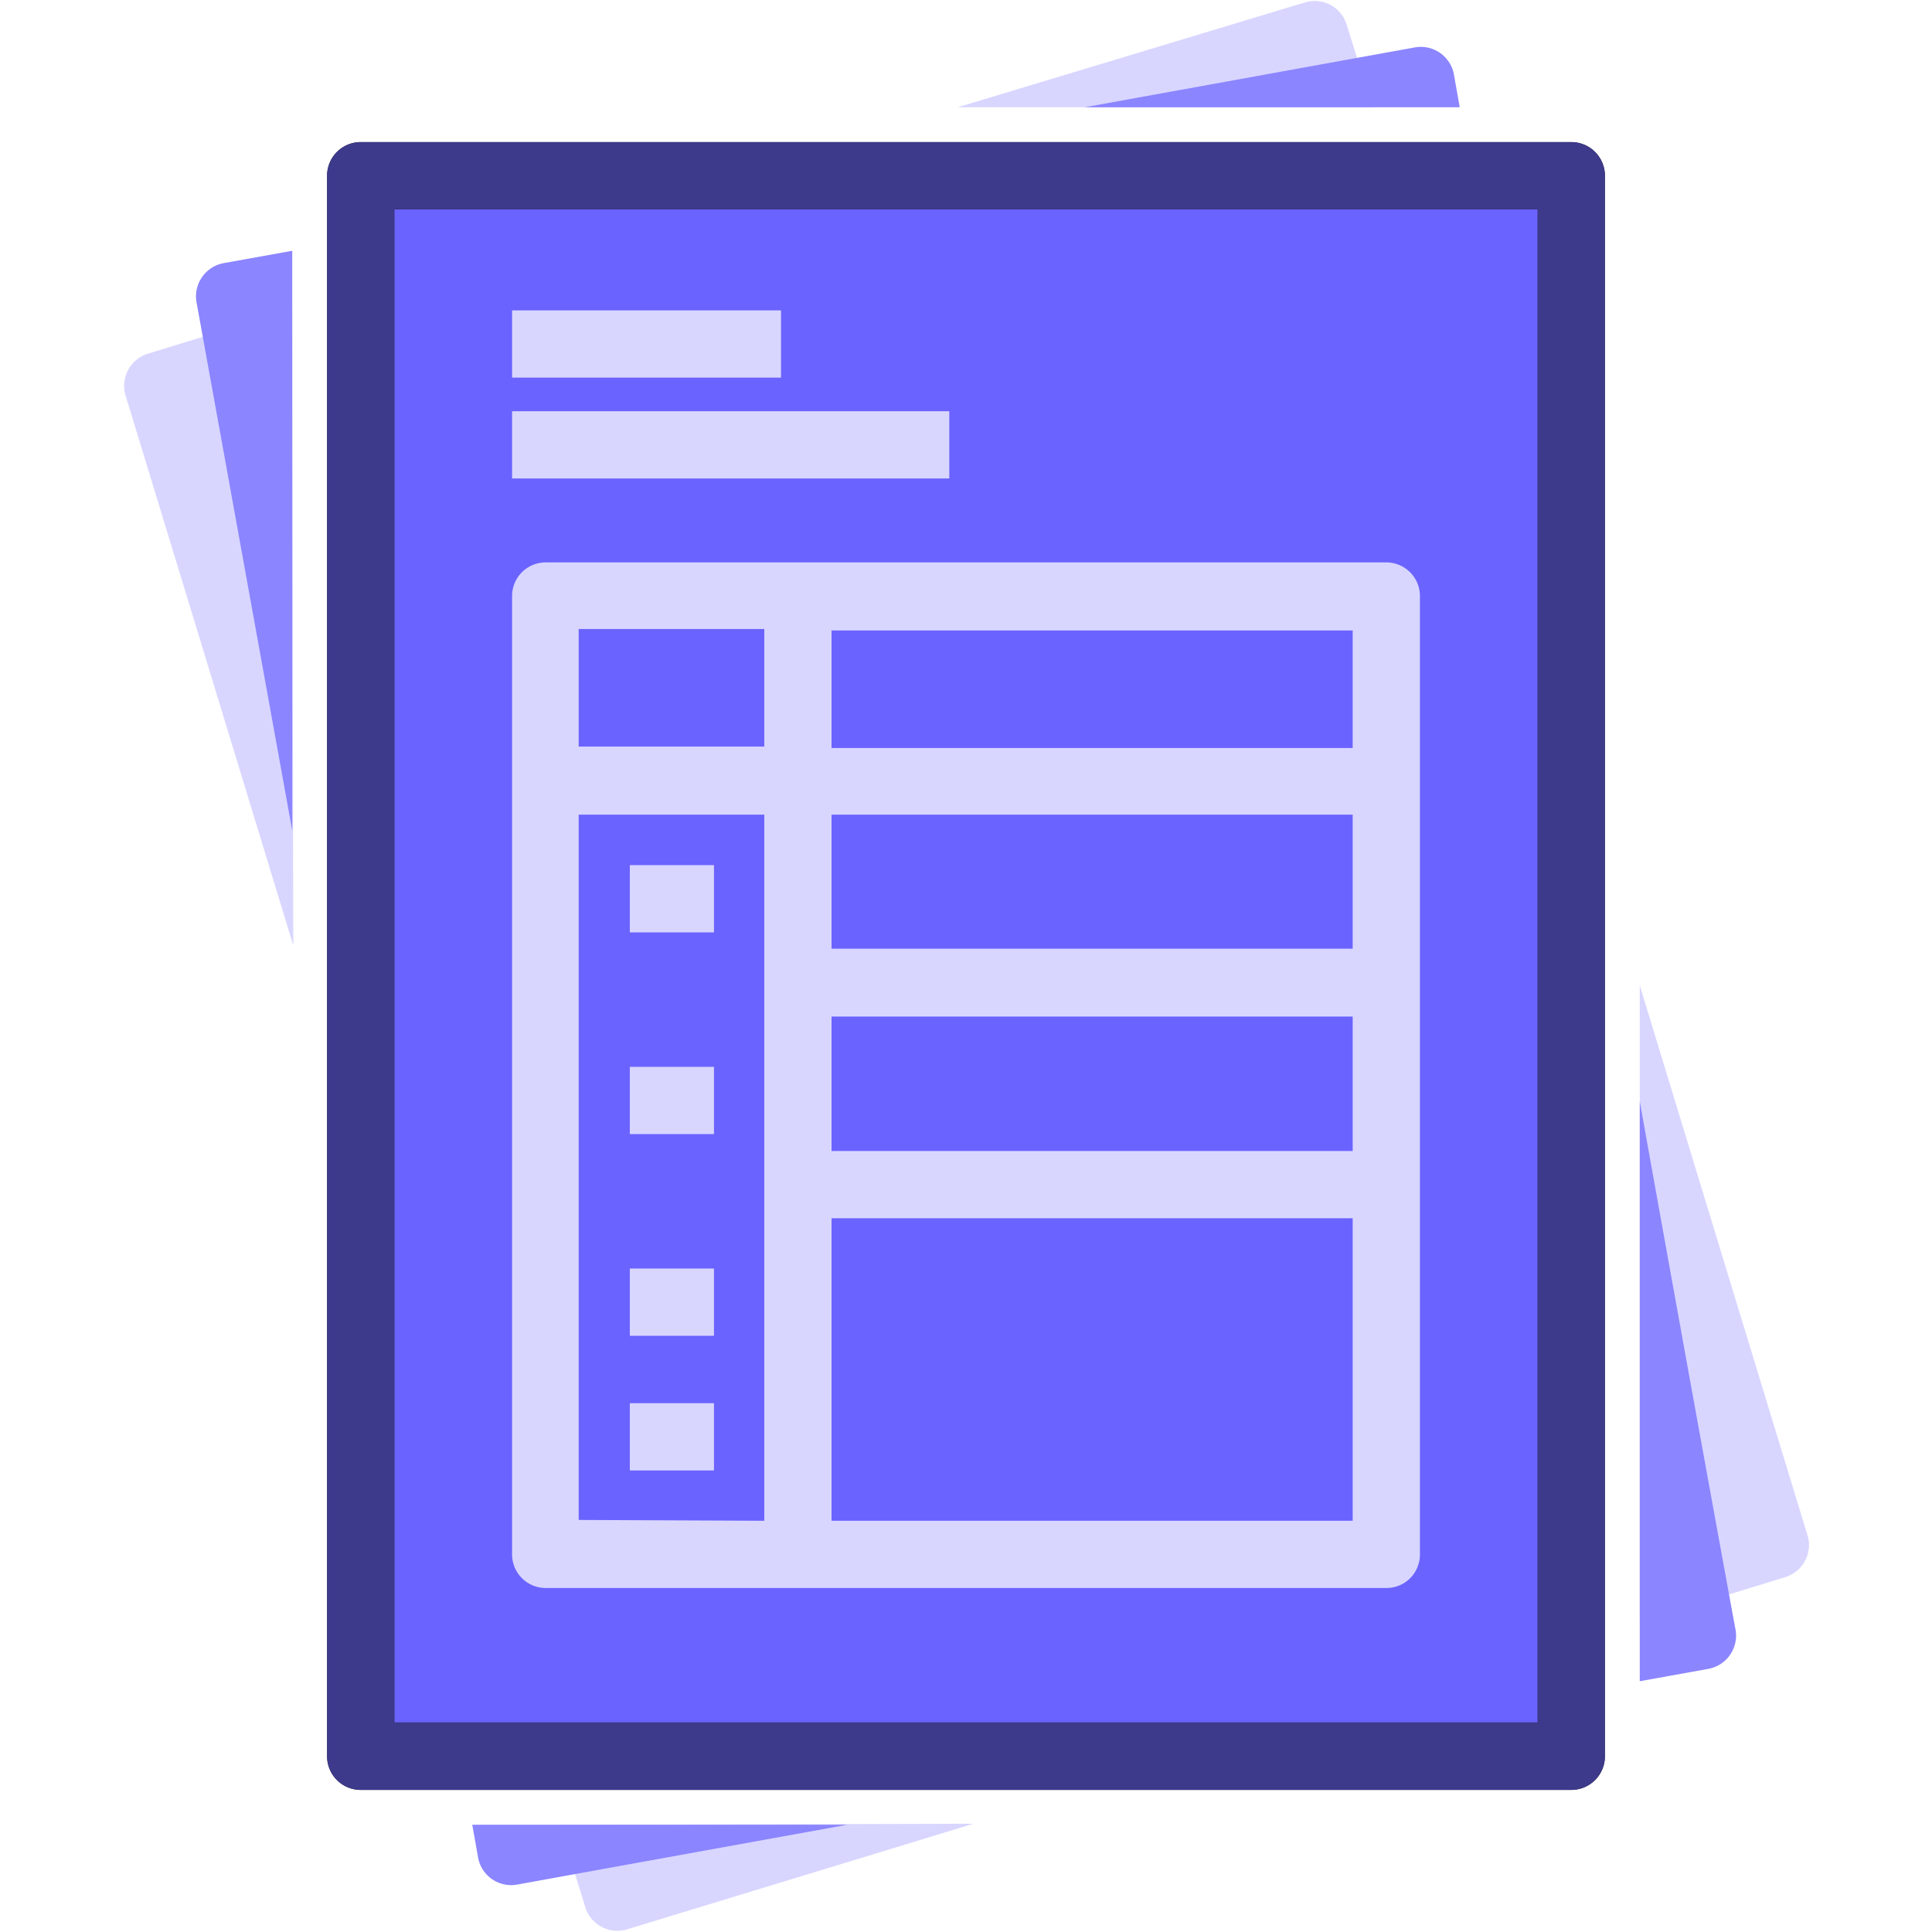
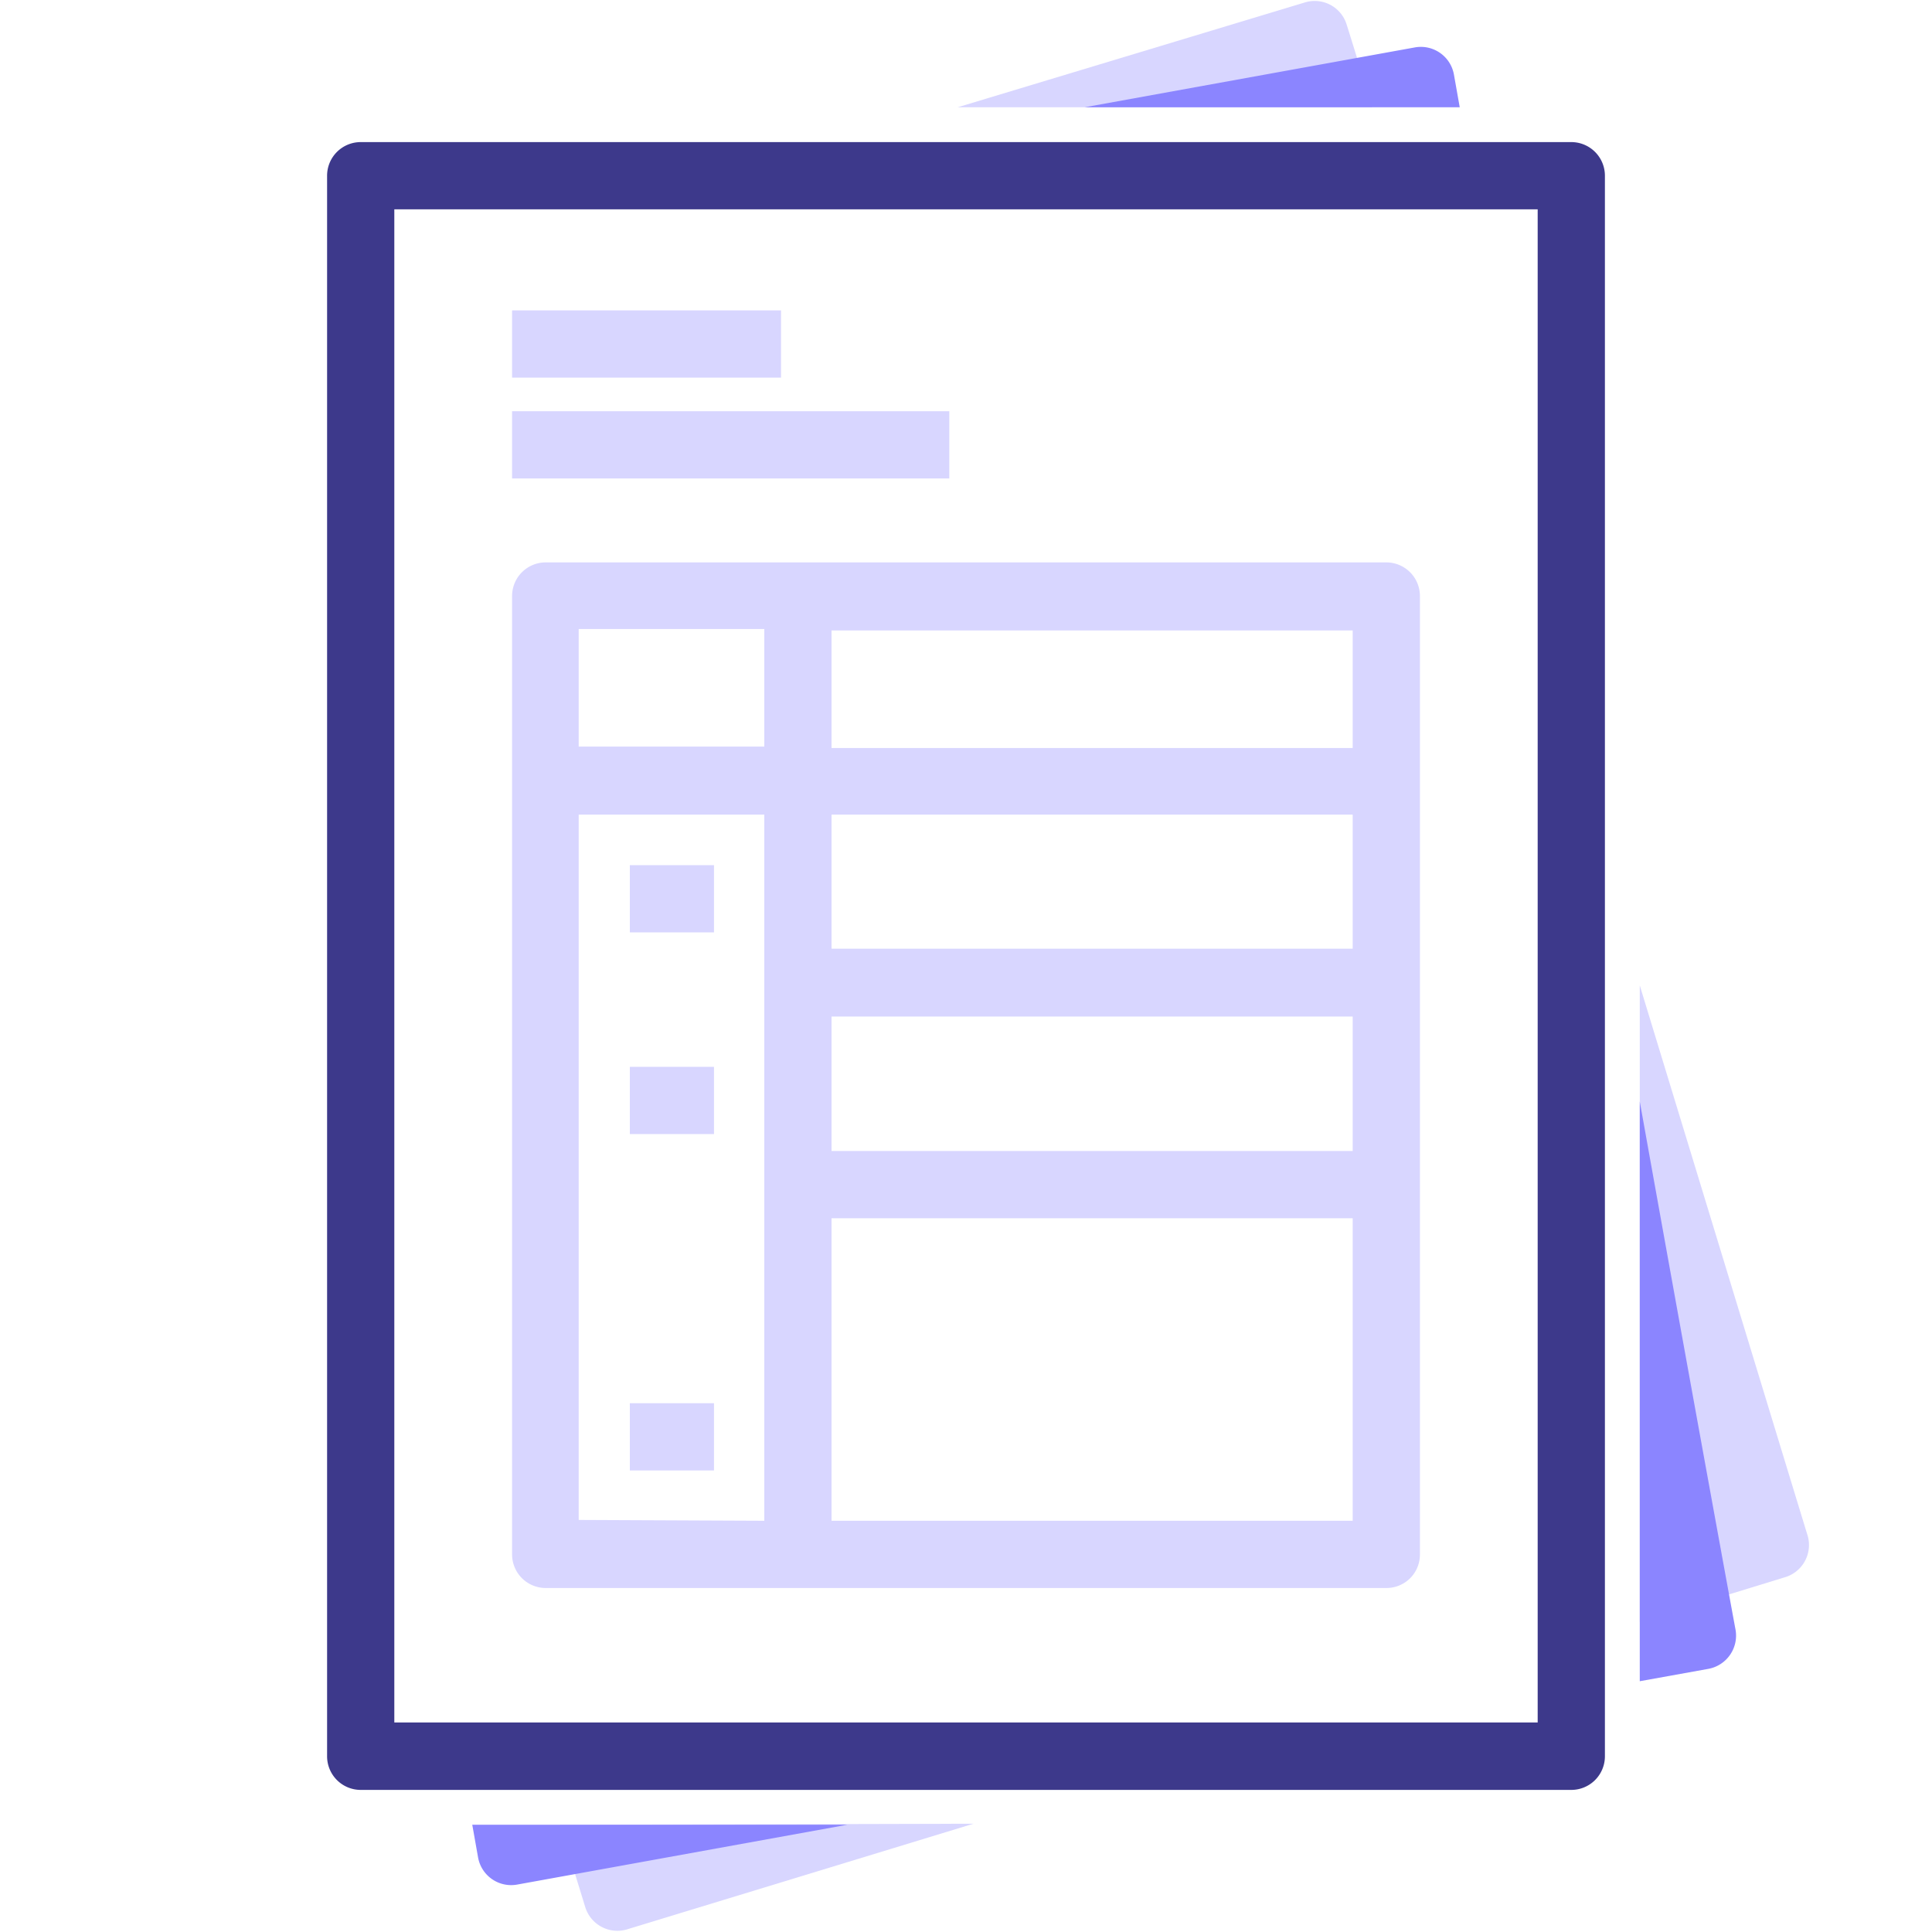
<svg xmlns="http://www.w3.org/2000/svg" id="Layer_1" data-name="Layer 1" viewBox="0 0 93.68 93.68">
  <defs>
    <style>.cls-1{fill:#d8d6ff;}.cls-2{fill:#8b85ff;}.cls-3{fill:#6b63ff;}.cls-4{fill:#231f20;}.cls-5{fill:#3d398b;}</style>
  </defs>
  <path class="cls-1" d="M66.53,5.2c-.77-2.55-1.23-4-1.23-4a1.62,1.62,0,0,0-2-1.09L46.44,5.2Z" />
-   <path class="cls-1" d="M14.17,15l-7,2.15a1.63,1.63,0,0,0-1.09,2l8.14,26.69Z" />
  <path class="cls-1" d="M27.15,88.48l1.23,4a1.63,1.63,0,0,0,2,1.08l16.82-5.13Z" />
  <path class="cls-1" d="M87.65,74.46c-.09-.28-3.78-12.39-8.14-26.68V78.64l7-2.15A1.63,1.63,0,0,0,87.65,74.46Z" />
-   <path class="cls-2" d="M14.17,12.16l-3.33.6a1.64,1.64,0,0,0-1.31,1.9l4.64,25.61Z" />
  <path class="cls-2" d="M70.78,5.2,70.5,3.62A1.63,1.63,0,0,0,68.6,2.3l-16,2.9Z" />
  <path class="cls-2" d="M84.15,79C84.1,78.75,82,67.3,79.51,53.41V81.52l3.33-.6A1.64,1.64,0,0,0,84.15,79Z" />
  <path class="cls-2" d="M22.9,88.48l.28,1.58a1.63,1.63,0,0,0,1.9,1.32l16-2.9Z" />
-   <polygon class="cls-3" points="76.19 8.52 76.19 72.11 76.19 85.16 63.15 85.16 17.49 85.16 17.49 8.52 76.19 8.52" />
-   <path class="cls-4" d="M77.82,8.52a1.63,1.63,0,0,0-1.63-1.63H17.49a1.63,1.63,0,0,0-1.63,1.63V85.16a1.63,1.63,0,0,0,1.63,1.63h58.7a1.63,1.63,0,0,0,1.63-1.63Zm-3.26,75H19.12V10.15H74.56Z" />
  <path class="cls-5" d="M77.82,8.52a1.63,1.63,0,0,0-1.63-1.63H17.49a1.63,1.63,0,0,0-1.63,1.63V85.16a1.63,1.63,0,0,0,1.63,1.63h58.7a1.63,1.63,0,0,0,1.63-1.63Zm-3.26,75H19.12V10.15H74.56Z" />
  <rect class="cls-1" x="24.83" y="15.05" width="13.04" height="3.26" />
  <rect class="cls-1" x="24.83" y="19.94" width="21.2" height="3.26" />
  <path class="cls-1" d="M67.22,27.27H26.46a1.63,1.63,0,0,0-1.63,1.63V75.37A1.63,1.63,0,0,0,26.46,77H67.22a1.62,1.62,0,0,0,1.63-1.63v-5.7H65.59v4.07H40.32V59.07H65.59v11.1h3.26V28.9A1.63,1.63,0,0,0,67.22,27.27Zm-1.63,9H40.32v-5.7H65.59ZM40.32,39.5H65.59V46H40.32Zm-3.26-9v5.7h-9v-5.7Zm-9,43.2V39.5h9V73.74ZM40.32,55.81V49.29H65.59v6.52Z" />
  <rect class="cls-1" x="30.54" y="41.95" width="4.08" height="3.26" />
  <rect class="cls-1" x="30.54" y="51.73" width="4.08" height="3.26" />
-   <rect class="cls-1" x="30.54" y="61.51" width="4.08" height="3.26" />
  <rect class="cls-1" x="30.54" y="68.04" width="4.08" height="3.26" />
</svg>